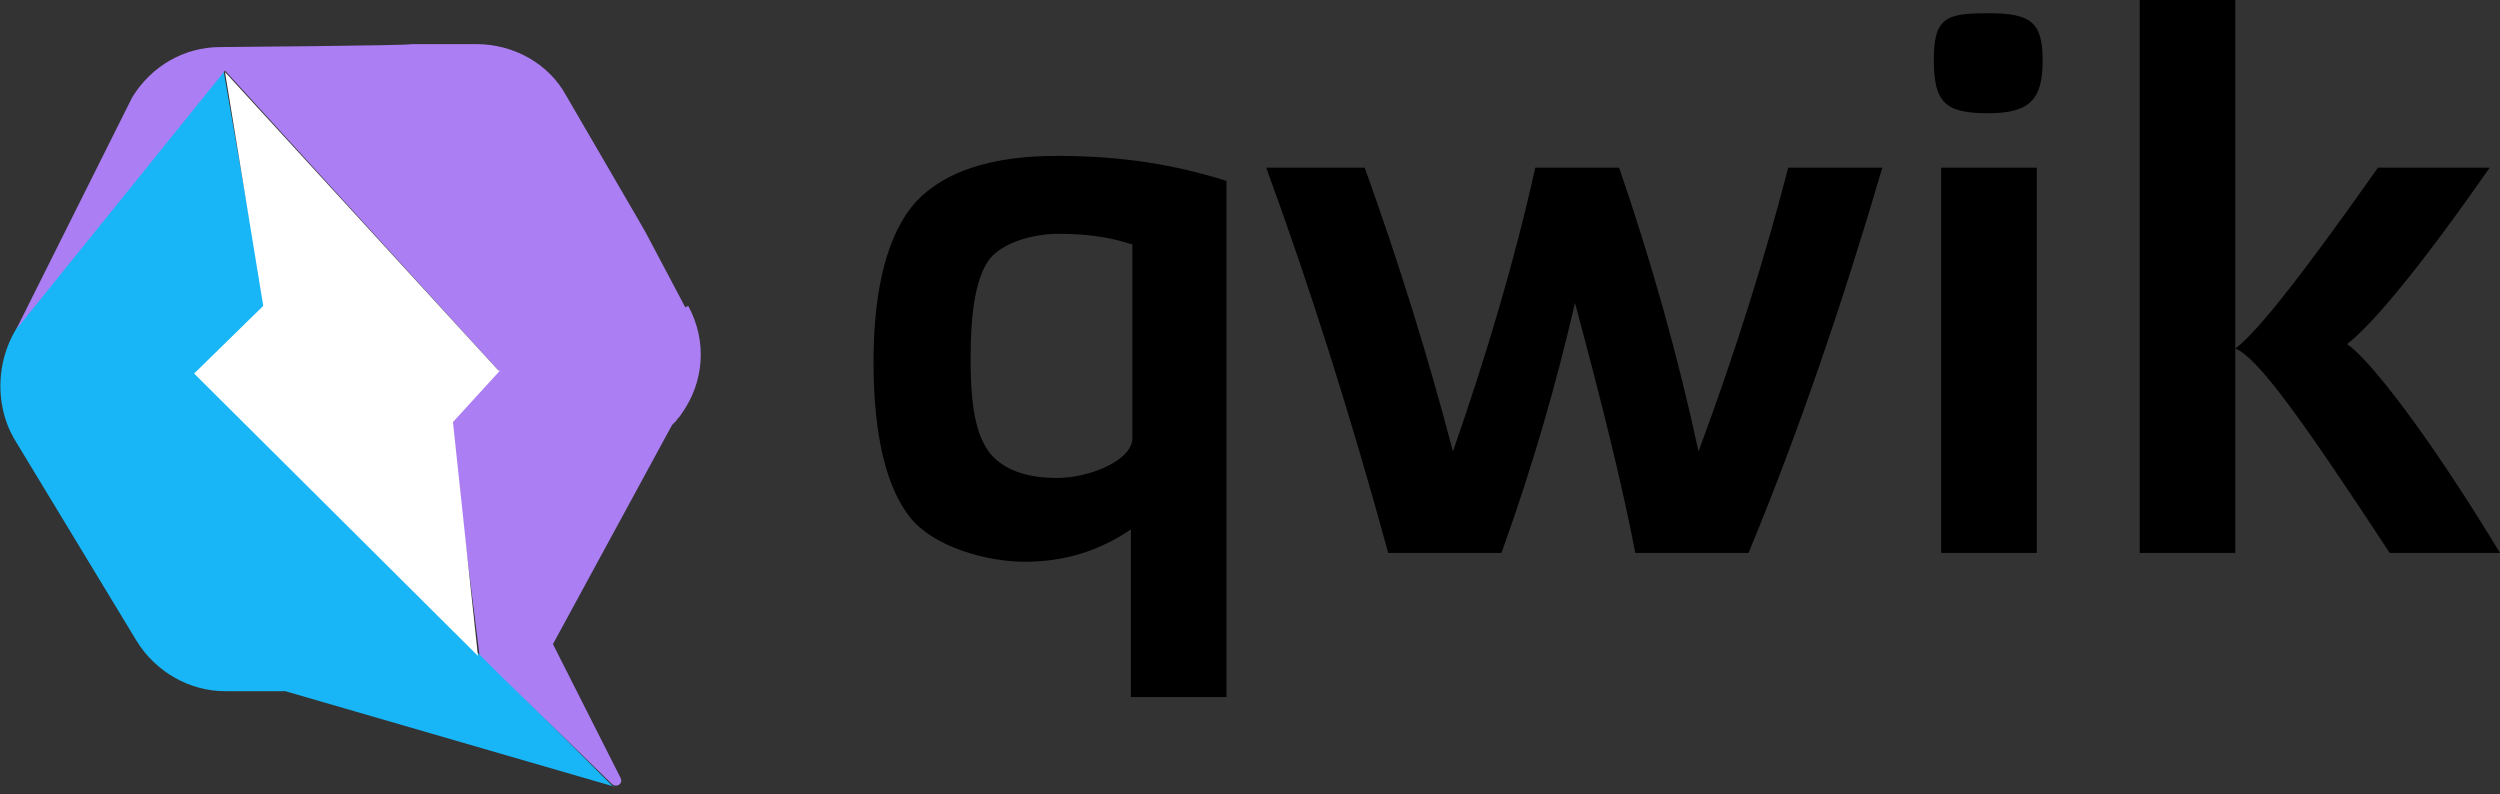
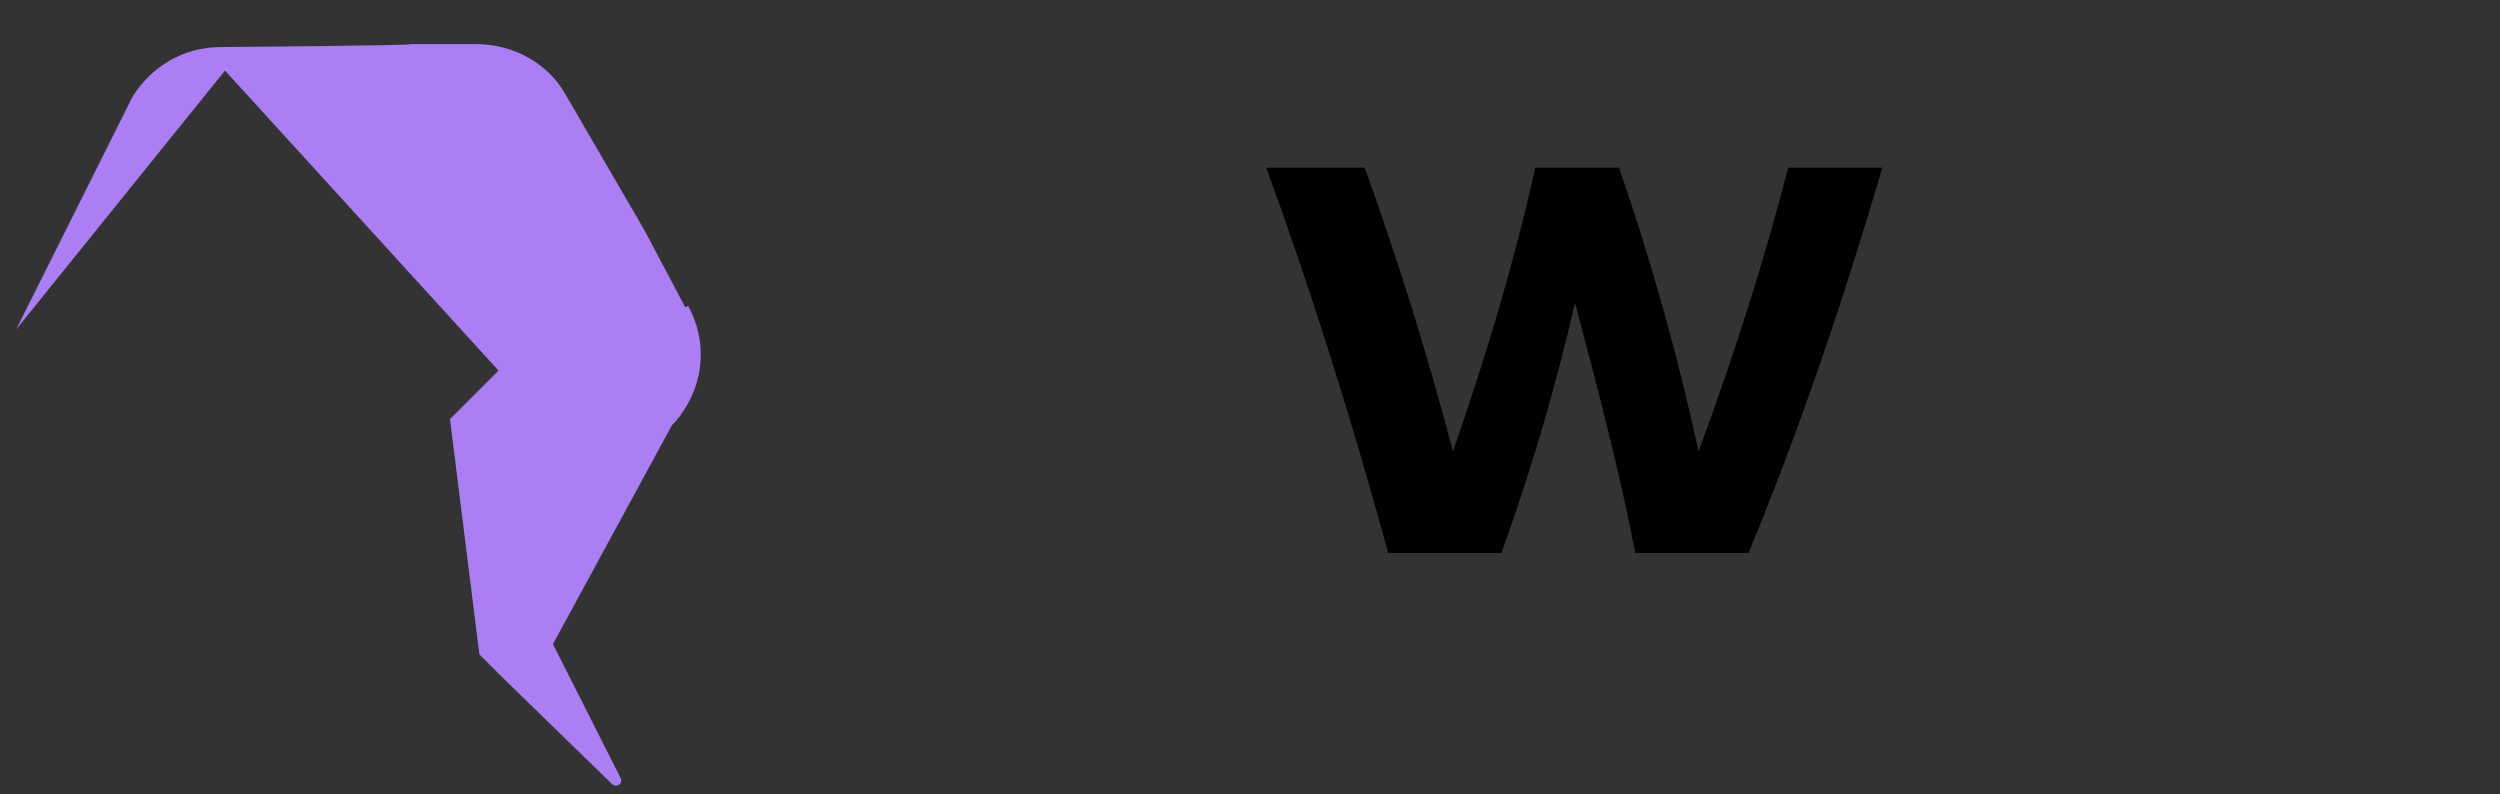
<svg xmlns="http://www.w3.org/2000/svg" id="Layer_1" version="1.1" viewBox="0 0 170 54">
  <rect x="0" y="0" width="170" height="54" fill="#333333" stroke="none" />
  <defs>
    <style>
      .st0 {
        fill: #fff;
      }

      .st1 {
        fill: #18b6f6;
      }

      .st2 {
        fill: #ac7ef4;
      }
    </style>
  </defs>
-   <path d="M83.4,47.4h-6.5v-11.4c-2.2,1.5-4.6,2.2-7.2,2.2s-6.2-1-7.8-3c-1.6-2-2.5-5.5-2.5-10.6s1-8.8,2.9-10.9c2-2.1,5.2-3.1,9.6-3.1s8,.6,11.5,1.7v35.1ZM76.9,16.6c-1.5-.5-3.1-.7-4.9-.7s-3.8.6-4.7,1.7c-.9,1.2-1.3,3.4-1.3,6.8s.4,5.2,1.3,6.4c.9,1.1,2.4,1.7,4.6,1.7s5.1-1.2,5.1-2.7v-13.2Z" />
  <path d="M92.8,11.4c2.3,6.4,4.3,12.8,6,19.3,2.3-6.6,4.2-13,5.6-19.3h5.7c2.2,6.4,4,12.8,5.4,19.3,2.6-7,4.6-13.5,6.1-19.3h6.4c-2.7,9.2-5.7,18-9.1,26.2h-7.7c-.9-4.7-2.3-10.3-4.1-17-1.2,5.2-2.8,10.9-5,17h-7.7c-2.6-9.5-5.4-18.3-8.3-26.2h6.6Z" />
-   <path d="M135.2,7.7c-2.9,0-3.7-.7-3.7-3.6s.8-3.2,3.7-3.2,3.7.6,3.7,3.2-.8,3.6-3.7,3.6ZM132,11.4h6.5v26.2h-6.5V11.4Z" />
-   <path d="M169.3,11.4c-4.6,6.6-7.9,10.6-9.7,12,1.5,1,5.5,6.1,10.4,14.2h-7.5c-6.1-9.3-9-13.3-10.5-13.9v13.9h-6.5V0h6.5v23.7c1.5-1.1,4.7-5.2,9.7-12.3h7.6Z" />
-   <path class="st1" d="M41.7,53.5l-9-9h-.1s0,0,0,0L13.3,25.4l4.7-4.6-2.8-16L2,21.2C-.2,23.5-.6,27.2,1,29.9l8.3,13.7c1.3,2.1,3.6,3.4,6,3.4h4.1s22.4,6.5,22.4,6.5Z" />
  <path class="st2" d="M46.6,20.9l-1.8-3.4-.9-1.7-.4-.7h0s-5-8.6-5-8.6c-1.2-2.2-3.6-3.5-6.1-3.5h-4.4c0,.1-13,.2-13,.2-2.5,0-4.7,1.3-6,3.4L1.1,22.4,15.3,4.8l18.6,20.4-3.3,3.3,2,16h0s0,0,0,0h0,0s1.5,1.5,1.5,1.5l7.5,7.3c.3.3.8,0,.6-.4l-4.6-9.1,8.1-14.9.3-.3c0-.1.2-.2.3-.4,1.6-2.2,1.8-5,.5-7.4Z" />
-   <path class="st0" d="M33.9,25.2L15.3,4.9l2.6,15.9-4.7,4.6,19.3,19.2-1.7-15.9,3.2-3.5Z" />
</svg>